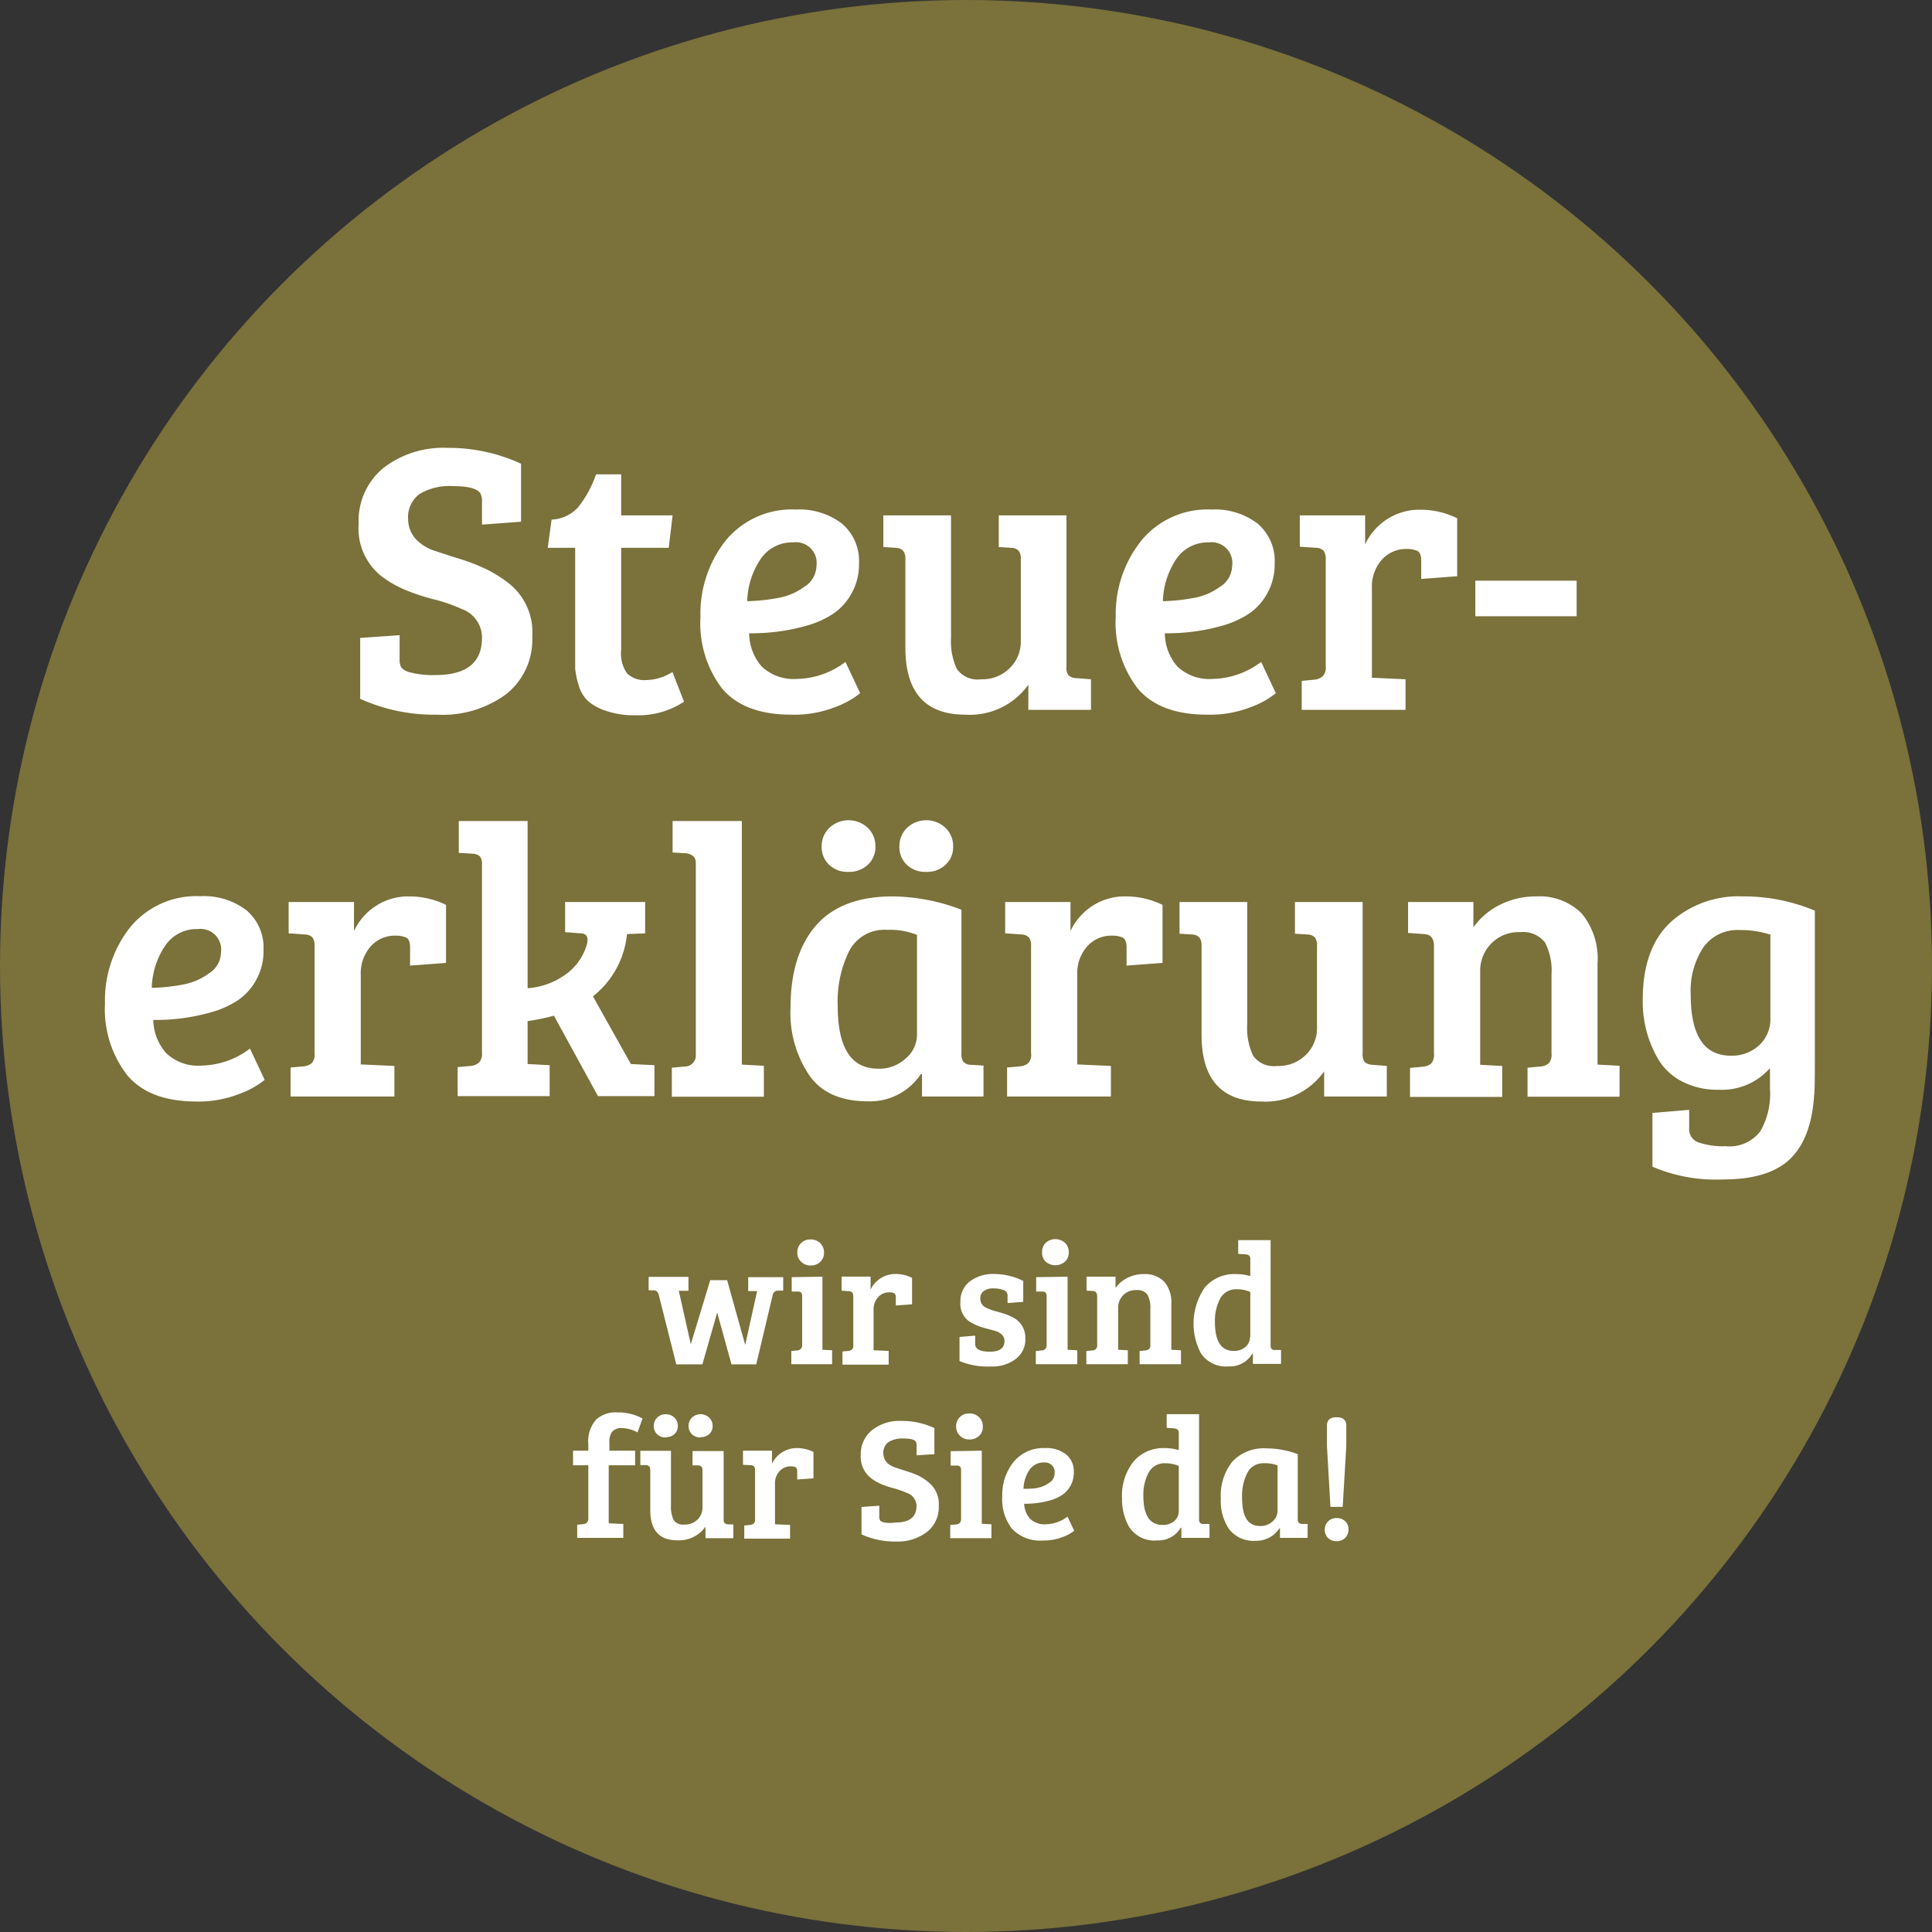
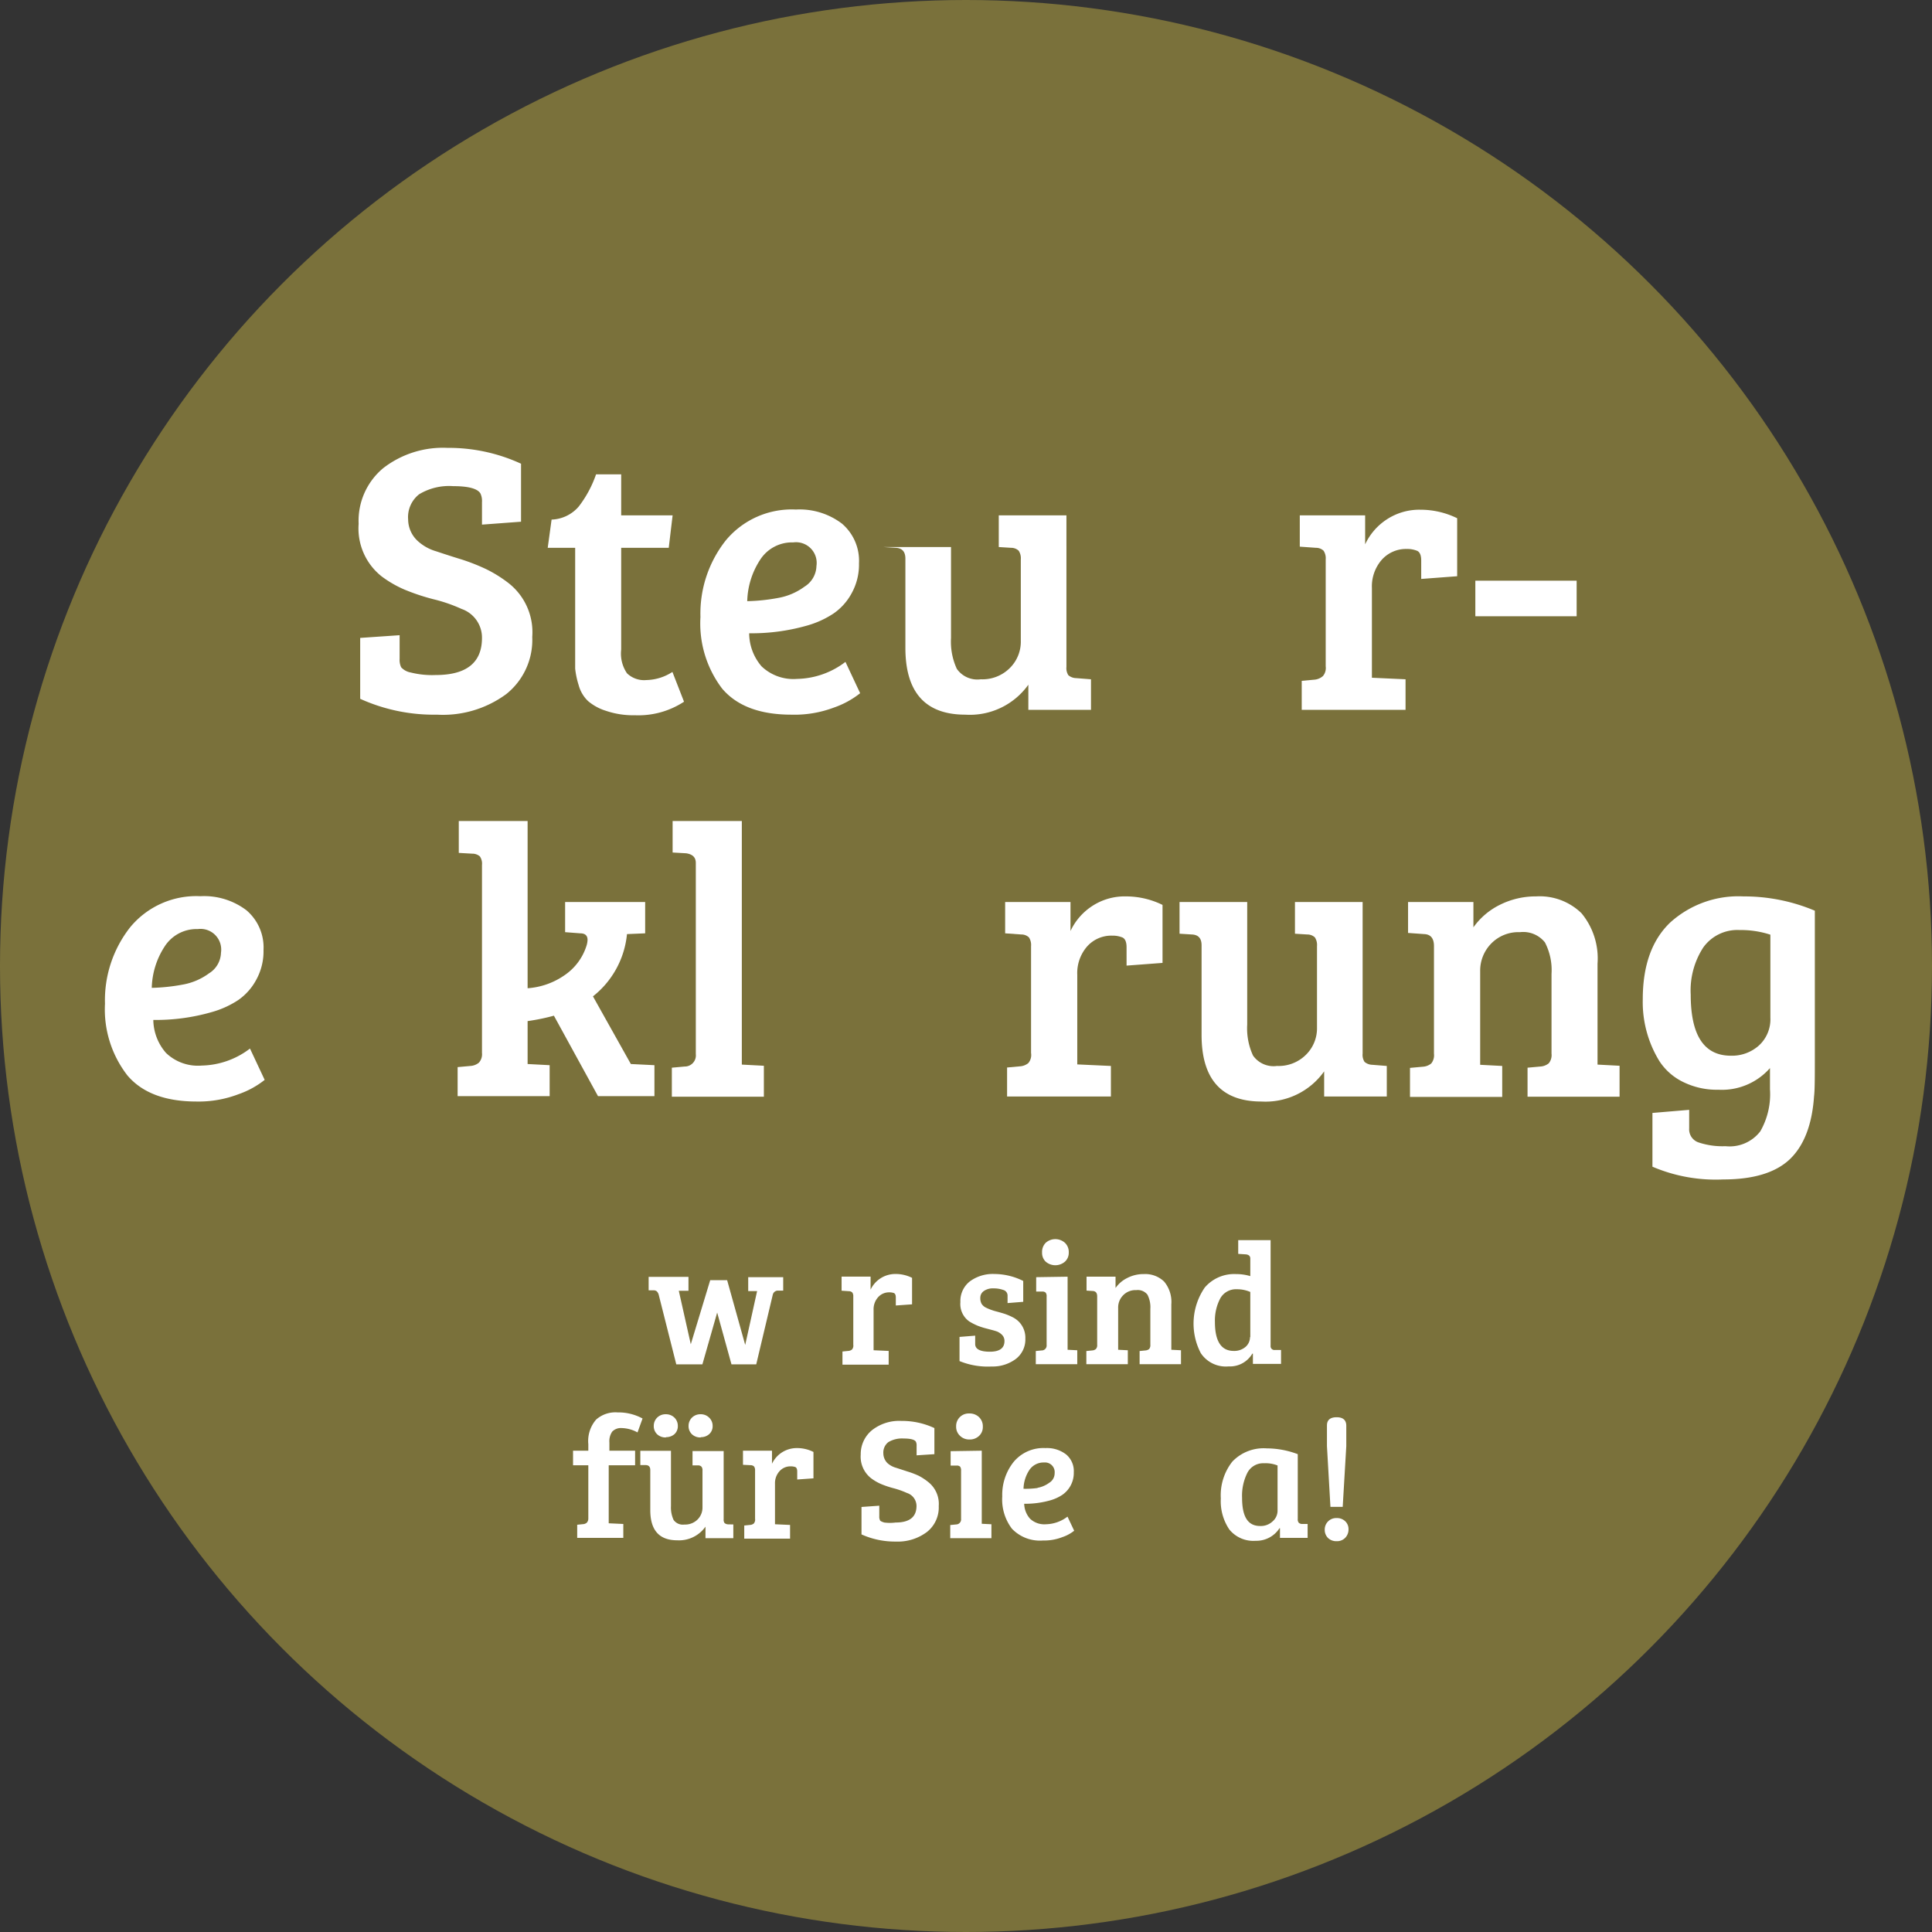
<svg xmlns="http://www.w3.org/2000/svg" id="Ebene_1" data-name="Ebene 1" viewBox="0 0 199.86 199.86" width="200" height="200">
  <rect x="0" y="0" width="199.86" height="199.86" fill="#333333" stroke="none" />
  <defs>
    <style>.cls-1{fill:#7a713b;}.cls-2{fill:#fff;}</style>
  </defs>
  <title>steuererklärung</title>
  <circle id="Oval" class="cls-1" cx="99.93" cy="99.93" r="99.93" />
  <path class="cls-2" d="M45.2,69.9q4.8,0,4.8-3.84a3.14,3.14,0,0,0-2.12-3,16.06,16.06,0,0,0-2.9-1,22.24,22.24,0,0,1-3-1,11.5,11.5,0,0,1-2.38-1.38,6.32,6.32,0,0,1-2.36-5.42,7.08,7.08,0,0,1,2.54-5.76,10.08,10.08,0,0,1,6.64-2.1,17.89,17.89,0,0,1,7.62,1.64v6L50,54.34V52a1.81,1.81,0,0,0-.16-.88c-.29-.5-1.23-.76-2.82-.76a6,6,0,0,0-3.52.84,3,3,0,0,0-1.14,2.6,3.06,3.06,0,0,0,1,2.24,4.79,4.79,0,0,0,1.9,1.06c.84.28,1.73.57,2.68.86a20.91,20.91,0,0,1,2.52,1,13.39,13.39,0,0,1,2.3,1.44,6.45,6.45,0,0,1,2.44,5.56,7.17,7.17,0,0,1-2.7,5.92A11.05,11.05,0,0,1,45.34,74a18.48,18.48,0,0,1-7.94-1.64V66.06l4.08-.28v2.44a1.79,1.79,0,0,0,.16.88,1.75,1.75,0,0,0,1,.54A9.06,9.06,0,0,0,45.2,69.9Z" transform="translate(-0.14 -0.07)" />
  <path class="cls-2" d="M61.8,49.14h2.6v4.24h5.32l-.4,3.36H64.4V67.26A3.62,3.62,0,0,0,65,69.72a2.55,2.55,0,0,0,2,.7,5.13,5.13,0,0,0,2.7-.84l1.2,3.08a8.61,8.61,0,0,1-5.08,1.4,8.72,8.72,0,0,1-3-.46,5.28,5.28,0,0,1-1.84-1A3.54,3.54,0,0,1,60,70.94a8.68,8.68,0,0,1-.36-1.7c0-.41,0-1,0-1.82V56.74H56.8l.4-2.92A3.87,3.87,0,0,0,60,52.48,11.68,11.68,0,0,0,61.8,49.14Z" transform="translate(-0.14 -0.07)" />
  <path class="cls-2" d="M82.48,52.78a7.24,7.24,0,0,1,4.76,1.46A5.05,5.05,0,0,1,89,58.34a6.11,6.11,0,0,1-.76,3.1,6,6,0,0,1-1.88,2.1,9.78,9.78,0,0,1-2.72,1.24,20.88,20.88,0,0,1-6,.8A5.28,5.28,0,0,0,78.92,69a4.77,4.77,0,0,0,3.68,1.3,8.49,8.49,0,0,0,5-1.76l1.52,3.24a9.17,9.17,0,0,1-2.7,1.48A11.55,11.55,0,0,1,82,74q-4.87,0-7.16-2.7A11.14,11.14,0,0,1,72.6,63.9,12.2,12.2,0,0,1,75.2,56,8.86,8.86,0,0,1,82.48,52.78Zm-1.82,9.14a6.48,6.48,0,0,0,2.7-1.16,2.59,2.59,0,0,0,1.24-2.14,2.14,2.14,0,0,0-2.4-2.44A3.92,3.92,0,0,0,78.76,58a8.19,8.19,0,0,0-1.32,4.26A19.6,19.6,0,0,0,80.66,61.92Z" transform="translate(-0.14 -0.07)" />
-   <path class="cls-2" d="M113,70.34V73.5h-6.48V70.9A7.43,7.43,0,0,1,100,74q-6.2,0-6.2-6.92V57.86c0-.72-.33-1.09-1-1.12l-1.28-.08V53.38h7V66.06a6.73,6.73,0,0,0,.6,3.2,2.59,2.59,0,0,0,2.48,1.08,4,4,0,0,0,3-1.16,3.83,3.83,0,0,0,1.14-2.8V57.94a1.42,1.42,0,0,0-.22-.9,1.13,1.13,0,0,0-.78-.3l-1.28-.08V53.38h7V69.06a1.33,1.33,0,0,0,.2.86,1.28,1.28,0,0,0,.8.3Z" transform="translate(-0.14 -0.07)" />
-   <path class="cls-2" d="M125.48,52.78a7.24,7.24,0,0,1,4.76,1.46,5.05,5.05,0,0,1,1.76,4.1,6.11,6.11,0,0,1-.76,3.1,6,6,0,0,1-1.88,2.1,9.78,9.78,0,0,1-2.72,1.24,20.88,20.88,0,0,1-6,.8A5.28,5.28,0,0,0,121.92,69a4.77,4.77,0,0,0,3.68,1.3,8.49,8.49,0,0,0,5-1.76l1.52,3.24a9.17,9.17,0,0,1-2.7,1.48A11.55,11.55,0,0,1,125,74q-4.87,0-7.16-2.7a11.14,11.14,0,0,1-2.28-7.42A12.2,12.2,0,0,1,118.2,56,8.86,8.86,0,0,1,125.48,52.78Zm-1.82,9.14a6.48,6.48,0,0,0,2.7-1.16,2.59,2.59,0,0,0,1.24-2.14,2.14,2.14,0,0,0-2.4-2.44A3.92,3.92,0,0,0,121.76,58a8.19,8.19,0,0,0-1.32,4.26A19.6,19.6,0,0,0,123.66,61.92Z" transform="translate(-0.14 -0.07)" />
+   <path class="cls-2" d="M113,70.34V73.5h-6.48V70.9A7.43,7.43,0,0,1,100,74q-6.2,0-6.2-6.92V57.86c0-.72-.33-1.09-1-1.12l-1.28-.08h7V66.06a6.73,6.73,0,0,0,.6,3.2,2.59,2.59,0,0,0,2.48,1.08,4,4,0,0,0,3-1.16,3.83,3.83,0,0,0,1.14-2.8V57.94a1.42,1.42,0,0,0-.22-.9,1.13,1.13,0,0,0-.78-.3l-1.28-.08V53.38h7V69.06a1.33,1.33,0,0,0,.2.86,1.28,1.28,0,0,0,.8.3Z" transform="translate(-0.14 -0.07)" />
  <path class="cls-2" d="M137.28,69V57.94a1.42,1.42,0,0,0-.22-.9,1.13,1.13,0,0,0-.78-.3l-1.68-.12V53.38h6.76v3a6.23,6.23,0,0,1,2.24-2.58,6.13,6.13,0,0,1,3.5-1,8.59,8.59,0,0,1,3.78.88v6l-3.72.28V58.06c0-.53-.13-.86-.4-1a2.64,2.64,0,0,0-1.08-.2A3.35,3.35,0,0,0,143.06,58a4.19,4.19,0,0,0-1,2.9v9.28l3.48.16V73.5H134.8v-3l1.32-.12A1.52,1.52,0,0,0,137,70,1.3,1.3,0,0,0,137.28,69Z" transform="translate(-0.14 -0.07)" />
  <path class="cls-2" d="M152.76,63.82V60.14h10.48v3.68Z" transform="translate(-0.14 -0.07)" />
  <path class="cls-2" d="M20.88,92.78a7.24,7.24,0,0,1,4.76,1.46,5.05,5.05,0,0,1,1.76,4.1,6.11,6.11,0,0,1-.76,3.1,6,6,0,0,1-1.88,2.1A9.78,9.78,0,0,1,22,104.78a20.88,20.88,0,0,1-6,.8A5.28,5.28,0,0,0,17.32,109,4.77,4.77,0,0,0,21,110.3a8.49,8.49,0,0,0,5-1.76l1.52,3.24a9.17,9.17,0,0,1-2.7,1.48,11.55,11.55,0,0,1-4.34.76q-4.87,0-7.16-2.7A11.14,11.14,0,0,1,11,103.9,12.2,12.2,0,0,1,13.6,96,8.86,8.86,0,0,1,20.88,92.78Zm-1.82,9.14a6.48,6.48,0,0,0,2.7-1.16A2.59,2.59,0,0,0,23,98.62a2.14,2.14,0,0,0-2.4-2.44A3.92,3.92,0,0,0,17.16,98a8.19,8.19,0,0,0-1.32,4.26A19.6,19.6,0,0,0,19.06,101.92Z" transform="translate(-0.14 -0.07)" />
-   <path class="cls-2" d="M32.68,109V97.94a1.42,1.42,0,0,0-.22-.9,1.13,1.13,0,0,0-.78-.3L30,96.62V93.38h6.76v3A6.23,6.23,0,0,1,39,93.8a6.13,6.13,0,0,1,3.5-1,8.59,8.59,0,0,1,3.78.88v6l-3.72.28V98.06c0-.53-.13-.86-.4-1a2.64,2.64,0,0,0-1.08-.2A3.35,3.35,0,0,0,38.46,98a4.19,4.19,0,0,0-1,2.9v9.28l3.48.16v3.16H30.2v-3l1.32-.12a1.52,1.52,0,0,0,.88-.34A1.3,1.3,0,0,0,32.68,109Z" transform="translate(-0.14 -0.07)" />
  <path class="cls-2" d="M50,109V89.54a1.31,1.31,0,0,0-.22-.88,1.18,1.18,0,0,0-.78-.28l-1.4-.08V85h7.12V102.3a7.61,7.61,0,0,0,3.84-1.36,5.78,5.78,0,0,0,2.24-3,2.32,2.32,0,0,0,.12-.64c0-.45-.25-.68-.76-.68L58.6,96.5V93.38h8.28v3.24L65,96.7a9.35,9.35,0,0,1-3.52,6.44l3.92,7,2.44.12v3.2H62l-4.56-8.32a21.84,21.84,0,0,1-2.72.56v4.44h0l2.28.12v3.2H47.48v-3l1.32-.12a1.52,1.52,0,0,0,.88-.34A1.3,1.3,0,0,0,50,109Z" transform="translate(-0.14 -0.07)" />
  <path class="cls-2" d="M76.88,85v25.2l2.28.12v3.2H69.64v-3l1.32-.12a1.15,1.15,0,0,0,1.16-1.28V89.34c0-.58-.33-.9-1-1l-1.4-.08V85Z" transform="translate(-0.14 -0.07)" />
-   <path class="cls-2" d="M99.6,94.18v14.88a1.3,1.3,0,0,0,.22.88,1.13,1.13,0,0,0,.78.28l1.28.08v3.2H95.52v-2.32l-.12,0A6.32,6.32,0,0,1,89.92,114c-2.72,0-4.73-.86-6-2.6a11.54,11.54,0,0,1-2-7.12q0-5.43,2.64-8.48c1.76-2,4.4-3,7.92-3A20.26,20.26,0,0,1,99.6,94.18ZM87.9,90.26a2.7,2.7,0,0,1-2-.74,2.49,2.49,0,0,1-.76-1.88,2.61,2.61,0,0,1,.78-1.92,2.9,2.9,0,0,1,4,0,2.61,2.61,0,0,1,.78,1.92,2.47,2.47,0,0,1-.78,1.88A2.77,2.77,0,0,1,87.9,90.26ZM95,107.14V96.78a7.57,7.57,0,0,0-3.08-.52A4.1,4.1,0,0,0,88,98.42a11.77,11.77,0,0,0-1.2,5.72q0,6.48,4.16,6.48a4,4,0,0,0,2.88-1.06A3.22,3.22,0,0,0,95,107.14Zm.94-16.88a2.7,2.7,0,0,1-2-.74,2.49,2.49,0,0,1-.76-1.88,2.61,2.61,0,0,1,.78-1.92,2.9,2.9,0,0,1,4,0,2.61,2.61,0,0,1,.78,1.92,2.47,2.47,0,0,1-.78,1.88A2.77,2.77,0,0,1,95.9,90.26Z" transform="translate(-0.14 -0.07)" />
  <path class="cls-2" d="M106.8,109V97.94a1.42,1.42,0,0,0-.22-.9,1.13,1.13,0,0,0-.78-.3l-1.68-.12V93.38h6.76v3a6.23,6.23,0,0,1,2.24-2.58,6.13,6.13,0,0,1,3.5-1,8.59,8.59,0,0,1,3.78.88v6l-3.72.28V98.06c0-.53-.14-.86-.4-1a2.67,2.67,0,0,0-1.08-.2A3.35,3.35,0,0,0,112.58,98a4.19,4.19,0,0,0-1,2.9v9.28l3.48.16v3.16H104.32v-3l1.32-.12a1.52,1.52,0,0,0,.88-.34A1.3,1.3,0,0,0,106.8,109Z" transform="translate(-0.14 -0.07)" />
  <path class="cls-2" d="M143.6,110.34v3.16h-6.48v-2.6a7.43,7.43,0,0,1-6.48,3.12q-6.21,0-6.2-6.92V97.86c0-.72-.33-1.09-1-1.12l-1.28-.08V93.38h7v12.68a6.73,6.73,0,0,0,.6,3.2,2.59,2.59,0,0,0,2.48,1.08,4,4,0,0,0,3-1.16,3.83,3.83,0,0,0,1.14-2.8V97.94a1.42,1.42,0,0,0-.22-.9,1.13,1.13,0,0,0-.78-.3l-1.28-.08V93.38h7v15.68a1.33,1.33,0,0,0,.2.86,1.28,1.28,0,0,0,.8.3Z" transform="translate(-0.14 -0.07)" />
  <path class="cls-2" d="M145.8,96.58v-3.2h6.76V96a7.35,7.35,0,0,1,2.76-2.34,8.24,8.24,0,0,1,3.72-.86,6.19,6.19,0,0,1,4.7,1.74,7.33,7.33,0,0,1,1.66,5.22v10.44l2.28.12v3.2h-9.52v-3l1.32-.12a1.52,1.52,0,0,0,.88-.34,1.35,1.35,0,0,0,.28-1v-8.24a6.21,6.21,0,0,0-.68-3.26,2.87,2.87,0,0,0-2.58-1.06,3.93,3.93,0,0,0-3,1.2,4,4,0,0,0-1.12,2.84v9.68l2.28.12v3.2H146v-3l1.32-.12a1.52,1.52,0,0,0,.88-.34,1.35,1.35,0,0,0,.28-1V97.94c0-.8-.34-1.21-1-1.24Z" transform="translate(-0.14 -0.07)" />
  <path class="cls-2" d="M185.28,120q-2.21,2.08-6.88,2.08a16.63,16.63,0,0,1-7.32-1.32v-5.56l3.8-.32v1.92a1.43,1.43,0,0,0,1,1.46,7.81,7.81,0,0,0,2.76.38,4,4,0,0,0,3.6-1.54,7.71,7.71,0,0,0,1-4.34v-2.2a6.62,6.62,0,0,1-5.32,2.24,7.89,7.89,0,0,1-3.66-.8,6.11,6.11,0,0,1-2.46-2.16,11.67,11.67,0,0,1-1.72-6.4q0-5.23,2.84-7.94a10.51,10.51,0,0,1,7.56-2.7,18.84,18.84,0,0,1,7.4,1.48V109.1c0,2.27,0,3.72-.08,4.36C187.6,116.42,186.75,118.6,185.28,120Zm-2-14.64v-8.6a9.87,9.87,0,0,0-3.2-.48,4.33,4.33,0,0,0-3.74,1.8,8.16,8.16,0,0,0-1.3,4.88c0,4.22,1.38,6.32,4.16,6.32a4.18,4.18,0,0,0,2.9-1.06A3.67,3.67,0,0,0,183.28,105.34Z" transform="translate(-0.14 -0.07)" />
  <path class="cls-2" d="M73.61,132.5h1.75l1.87,6.7h0l1.23-5.57-.92,0v-1.44h3.62v1.39l-.6,0a.55.55,0,0,0-.48.43l-1.71,7.2H75.81l-1.48-5.36h0l-1.53,5.36H70.1L68.28,134a.8.8,0,0,0-.19-.34.51.51,0,0,0-.33-.11l-.52,0v-1.39h4.12v1.44l-1,0,1.24,5.53h0Z" transform="translate(-0.14 -0.07)" />
-   <path class="cls-2" d="M85.22,132.14v7.56l1,.05v1.44H82v-1.36l.6-.06a.52.52,0,0,0,.52-.57v-5a.6.6,0,0,0-.1-.41.47.47,0,0,0-.35-.11l-.63,0v-1.49ZM83,130.58a1.26,1.26,0,0,1-.38-.94,1.3,1.3,0,0,1,1.37-1.35,1.38,1.38,0,0,1,1,.38,1.31,1.31,0,0,1,.39,1,1.23,1.23,0,0,1-.39.94,1.37,1.37,0,0,1-1,.37A1.34,1.34,0,0,1,83,130.58Z" transform="translate(-0.14 -0.07)" />
  <path class="cls-2" d="M88.41,139.18v-5a.64.64,0,0,0-.1-.4.49.49,0,0,0-.35-.14l-.76-.05v-1.46h3v1.35a2.83,2.83,0,0,1,2.59-1.62,3.76,3.76,0,0,1,1.7.4V135l-1.68.12v-.82c0-.24-.06-.39-.18-.46a1.34,1.34,0,0,0-.48-.08,1.51,1.51,0,0,0-1.18.51,1.86,1.86,0,0,0-.46,1.3v4.18l1.56.07v1.42H87.29v-1.36l.59-.06a.67.67,0,0,0,.4-.15A.62.62,0,0,0,88.41,139.18Z" transform="translate(-0.14 -0.07)" />
  <path class="cls-2" d="M103.92,133.51a2.92,2.92,0,0,0-1-.16,1.61,1.61,0,0,0-1,.27.84.84,0,0,0-.37.69,1.23,1.23,0,0,0,.13.63,1.1,1.1,0,0,0,.43.39,5.58,5.58,0,0,0,1.08.4q.63.17.93.27a6.78,6.78,0,0,1,.77.33,2.47,2.47,0,0,1,.69.51,2.37,2.37,0,0,1,.63,1.71,2.53,2.53,0,0,1-1,2.11,4,4,0,0,1-2.49.77,7.73,7.73,0,0,1-3.32-.56v-2.5l1.62-.13v.87c0,.52.51.79,1.52.79s1.51-.37,1.51-1.1a.89.89,0,0,0-.26-.65,1.56,1.56,0,0,0-.51-.34c-.17-.06-.37-.12-.61-.18l-.68-.18a7.58,7.58,0,0,1-.72-.24,6.4,6.4,0,0,1-.86-.44,2.2,2.2,0,0,1-.92-2,2.57,2.57,0,0,1,1-2.16,4,4,0,0,1,2.5-.75,6.76,6.76,0,0,1,3,.72v2.16l-1.62.13v-.76A.6.6,0,0,0,103.92,133.51Z" transform="translate(-0.14 -0.07)" />
  <path class="cls-2" d="M110.58,132.14v7.56l1,.05v1.44h-4.29v-1.36l.6-.06a.51.51,0,0,0,.52-.57v-5a.6.6,0,0,0-.1-.41.46.46,0,0,0-.35-.11l-.63,0v-1.49Zm-2.27-1.56a1.25,1.25,0,0,1-.37-.94,1.34,1.34,0,0,1,.37-1,1.49,1.49,0,0,1,2,0,1.31,1.31,0,0,1,.39,1,1.23,1.23,0,0,1-.39.94,1.52,1.52,0,0,1-2,0Z" transform="translate(-0.14 -0.07)" />
  <path class="cls-2" d="M112.54,133.58v-1.44h3v1.17a3.19,3.19,0,0,1,1.24-1.05,3.63,3.63,0,0,1,1.67-.39,2.81,2.81,0,0,1,2.12.78,3.28,3.28,0,0,1,.74,2.35v4.7l1,.05v1.44h-4.28v-1.36l.59-.06a.7.7,0,0,0,.4-.15.63.63,0,0,0,.12-.44v-3.71a2.83,2.83,0,0,0-.3-1.47,1.27,1.27,0,0,0-1.16-.47,1.76,1.76,0,0,0-1.36.54,1.78,1.78,0,0,0-.51,1.27v4.36l1,.05v1.44h-4.29v-1.36l.6-.06a.64.64,0,0,0,.39-.15.58.58,0,0,0,.13-.44v-5c0-.36-.15-.54-.45-.56Z" transform="translate(-0.14 -0.07)" />
  <path class="cls-2" d="M128,131.87a5.14,5.14,0,0,1,1.48.21v-1.81c0-.27-.16-.41-.47-.44l-.78-.05v-1.42h3.35V139.3a.39.39,0,0,0,.45.42l.63,0v1.44h-2.91v-1.06l-.06,0a2.68,2.68,0,0,1-2.45,1.32,3.11,3.11,0,0,1-2.88-1.37,6.59,6.59,0,0,1,.41-6.79A4,4,0,0,1,128,131.87Zm1.48,6.52v-4.67a3.39,3.39,0,0,0-1.37-.28,1.86,1.86,0,0,0-1.74.95,4.91,4.91,0,0,0-.55,2.43c0,2,.65,3,1.95,3a1.79,1.79,0,0,0,1.22-.42A1.34,1.34,0,0,0,129.45,138.39Z" transform="translate(-0.14 -0.07)" />
  <path class="cls-2" d="M61,157.18v-5.53H59.42v-1.51H61v-.68a3.38,3.38,0,0,1,.81-2.54,3,3,0,0,1,2.21-.74,5.23,5.23,0,0,1,2.59.63l-.52,1.44a3.55,3.55,0,0,0-1.62-.45,1.24,1.24,0,0,0-1,.37,1.74,1.74,0,0,0-.29,1.12v.85h2.66v1.51H63.11v6l1.51.07v1.44H59.85v-1.36l.59-.06a.67.67,0,0,0,.4-.15A.62.62,0,0,0,61,157.18Z" transform="translate(-0.14 -0.07)" />
  <path class="cls-2" d="M76,157.77v1.42H73.12V158a3.35,3.35,0,0,1-2.92,1.41q-2.79,0-2.79-3.12v-4.15q0-.49-.45-.51l-.58,0v-1.48h3.17v5.71a3.07,3.07,0,0,0,.27,1.44,1.17,1.17,0,0,0,1.12.48,1.82,1.82,0,0,0,1.36-.52,1.74,1.74,0,0,0,.51-1.26v-3.8a.58.58,0,0,0-.1-.4.46.46,0,0,0-.35-.14l-.58,0v-1.48H75v7.06a.57.57,0,0,0,.09.38.61.61,0,0,0,.36.14Zm-7-9a1.25,1.25,0,0,1-.89-.34,1.15,1.15,0,0,1-.34-.84,1.2,1.2,0,0,1,.35-.87,1.23,1.23,0,0,1,.89-.35,1.25,1.25,0,0,1,.9.35,1.2,1.2,0,0,1,.35.87,1.12,1.12,0,0,1-.35.84A1.3,1.3,0,0,1,69.07,148.74Zm3.6,0a1.25,1.25,0,0,1-.89-.34,1.15,1.15,0,0,1-.34-.84,1.2,1.2,0,0,1,.35-.87,1.23,1.23,0,0,1,.89-.35,1.21,1.21,0,0,1,.89.35,1.17,1.17,0,0,1,.36.87,1.09,1.09,0,0,1-.36.84A1.25,1.25,0,0,1,72.67,148.74Z" transform="translate(-0.14 -0.07)" />
  <path class="cls-2" d="M78.25,157.18v-5a.64.64,0,0,0-.1-.4.49.49,0,0,0-.35-.14L77,151.6v-1.46h3v1.35a2.83,2.83,0,0,1,2.58-1.62,3.77,3.77,0,0,1,1.71.4V153l-1.68.12v-.82c0-.24-.06-.39-.18-.46a1.34,1.34,0,0,0-.48-.08,1.51,1.51,0,0,0-1.18.51,1.86,1.86,0,0,0-.46,1.3v4.18l1.56.07v1.42H77.13v-1.36l.59-.06a.67.67,0,0,0,.4-.15A.62.62,0,0,0,78.25,157.18Z" transform="translate(-0.14 -0.07)" />
  <path class="cls-2" d="M92.79,157.57c1.44,0,2.16-.57,2.16-1.72a1.42,1.42,0,0,0-1-1.34,8.71,8.71,0,0,0-1.31-.47,9.84,9.84,0,0,1-1.33-.44,4.92,4.92,0,0,1-1.07-.62,2.83,2.83,0,0,1-1.06-2.44A3.19,3.19,0,0,1,90.37,148a4.54,4.54,0,0,1,3-.94,7.92,7.92,0,0,1,3.43.74v2.7l-1.84.12v-1a.84.84,0,0,0-.07-.4c-.13-.23-.56-.34-1.27-.34a2.72,2.72,0,0,0-1.59.38,1.36,1.36,0,0,0-.51,1.17,1.43,1.43,0,0,0,.43,1,2.18,2.18,0,0,0,.86.47l1.2.39a9.15,9.15,0,0,1,1.14.43,5.78,5.78,0,0,1,1,.65,2.88,2.88,0,0,1,1.1,2.5,3.23,3.23,0,0,1-1.21,2.67,5,5,0,0,1-3.21,1,8.41,8.41,0,0,1-3.57-.74v-2.84l1.84-.13v1.1a.77.77,0,0,0,.07.39c0,.09.19.17.44.25A4.53,4.53,0,0,0,92.79,157.57Z" transform="translate(-0.14 -0.07)" />
  <path class="cls-2" d="M101.7,150.14v7.56l1,.05v1.44H98.44v-1.36l.6-.06a.52.52,0,0,0,.52-.57v-5a.66.66,0,0,0-.1-.41.47.47,0,0,0-.35-.11l-.63,0v-1.49Zm-2.27-1.56a1.26,1.26,0,0,1-.38-.94,1.3,1.3,0,0,1,1.37-1.35,1.38,1.38,0,0,1,1,.38,1.31,1.31,0,0,1,.39,1,1.23,1.23,0,0,1-.39.94,1.37,1.37,0,0,1-1,.37A1.34,1.34,0,0,1,99.43,148.58Z" transform="translate(-0.14 -0.07)" />
  <path class="cls-2" d="M108.29,149.87a3.24,3.24,0,0,1,2.14.66,2.24,2.24,0,0,1,.79,1.84,2.75,2.75,0,0,1-1.19,2.34,4.45,4.45,0,0,1-1.22.56,9.48,9.48,0,0,1-2.72.36,2.41,2.41,0,0,0,.6,1.54,2.14,2.14,0,0,0,1.65.58,3.79,3.79,0,0,0,2.23-.79l.69,1.46a4,4,0,0,1-1.22.66,5.18,5.18,0,0,1-2,.35,4,4,0,0,1-3.22-1.22,5,5,0,0,1-1-3.34,5.47,5.47,0,0,1,1.17-3.56A4,4,0,0,1,108.29,149.87Zm-.82,4.11a2.9,2.9,0,0,0,1.21-.52,1.15,1.15,0,0,0,.56-1,1,1,0,0,0-1.08-1.1,1.77,1.77,0,0,0-1.55.8,3.69,3.69,0,0,0-.59,1.92A9,9,0,0,0,107.47,154Z" transform="translate(-0.14 -0.07)" />
-   <path class="cls-2" d="M120.6,149.87a5.14,5.14,0,0,1,1.48.21v-1.81c0-.27-.16-.41-.47-.44l-.78-.05v-1.42h3.35V157.3a.39.39,0,0,0,.45.42l.63,0v1.44h-2.91v-1.06l-.06,0a2.68,2.68,0,0,1-2.45,1.32,3.1,3.1,0,0,1-2.88-1.37,5.78,5.78,0,0,1-.75-3,5.68,5.68,0,0,1,1.16-3.75A4,4,0,0,1,120.6,149.87Zm1.48,6.52v-4.67a3.39,3.39,0,0,0-1.37-.28,1.86,1.86,0,0,0-1.74.95,4.8,4.8,0,0,0-.55,2.43c0,2,.65,3,2,3a1.79,1.79,0,0,0,1.22-.42A1.34,1.34,0,0,0,122.08,156.39Z" transform="translate(-0.14 -0.07)" />
  <path class="cls-2" d="M134.39,150.5v6.7a.55.55,0,0,0,.1.39.5.5,0,0,0,.35.13l.57,0v1.44h-2.86v-1l-.05,0a2.84,2.84,0,0,1-2.47,1.3,3.2,3.2,0,0,1-2.72-1.17,5.21,5.21,0,0,1-.88-3.21,5.63,5.63,0,0,1,1.19-3.81,4.47,4.47,0,0,1,3.56-1.37A9.14,9.14,0,0,1,134.39,150.5Zm-2.09,5.83v-4.66a3.32,3.32,0,0,0-1.39-.23,1.84,1.84,0,0,0-1.74,1,5.28,5.28,0,0,0-.54,2.57c0,2,.62,2.92,1.87,2.92a1.77,1.77,0,0,0,1.29-.48A1.46,1.46,0,0,0,132.3,156.33Z" transform="translate(-0.14 -0.07)" />
  <path class="cls-2" d="M138.41,159.5a1.22,1.22,0,0,1-.9-.34,1.18,1.18,0,0,1-.33-.85,1.18,1.18,0,0,1,1.23-1.2,1.22,1.22,0,0,1,.89.33,1.11,1.11,0,0,1,.34.84,1.23,1.23,0,0,1-.33.86A1.16,1.16,0,0,1,138.41,159.5Zm-1-9.83v-2.14c0-.56.33-.85,1-.85s1,.3,1,.89v2.1l-.37,6.28h-1.27Z" transform="translate(-0.14 -0.07)" />
</svg>